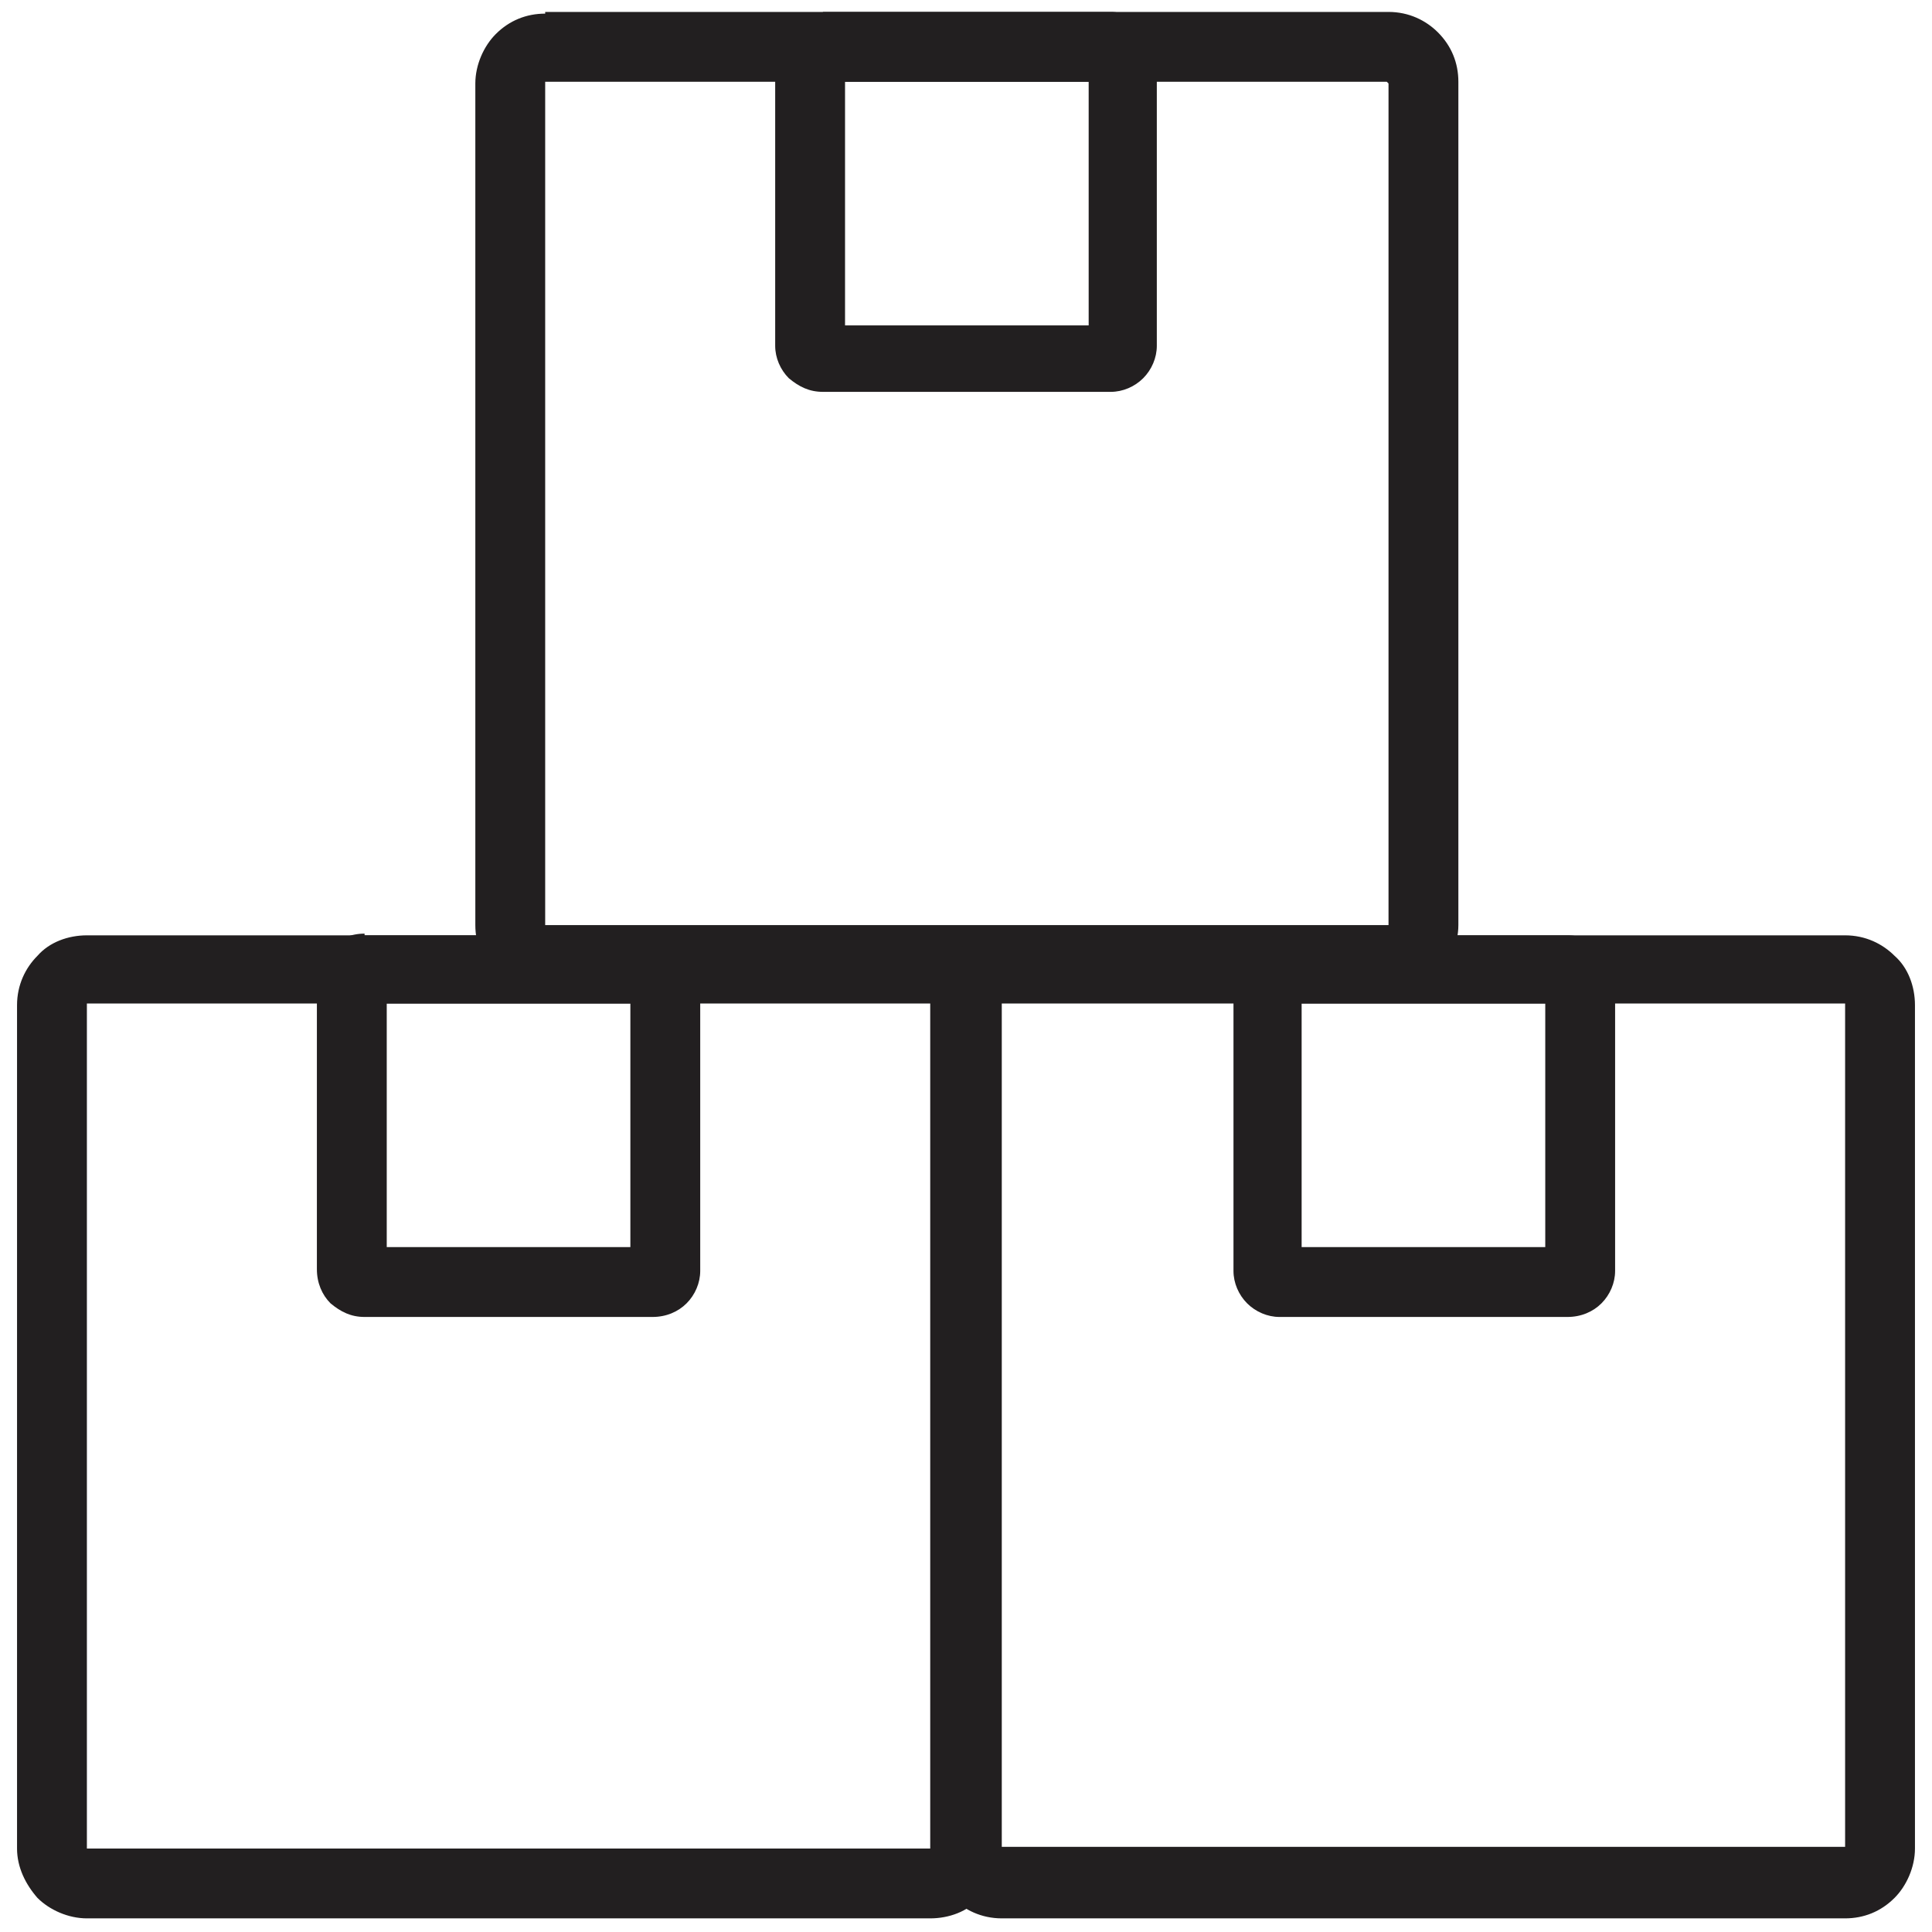
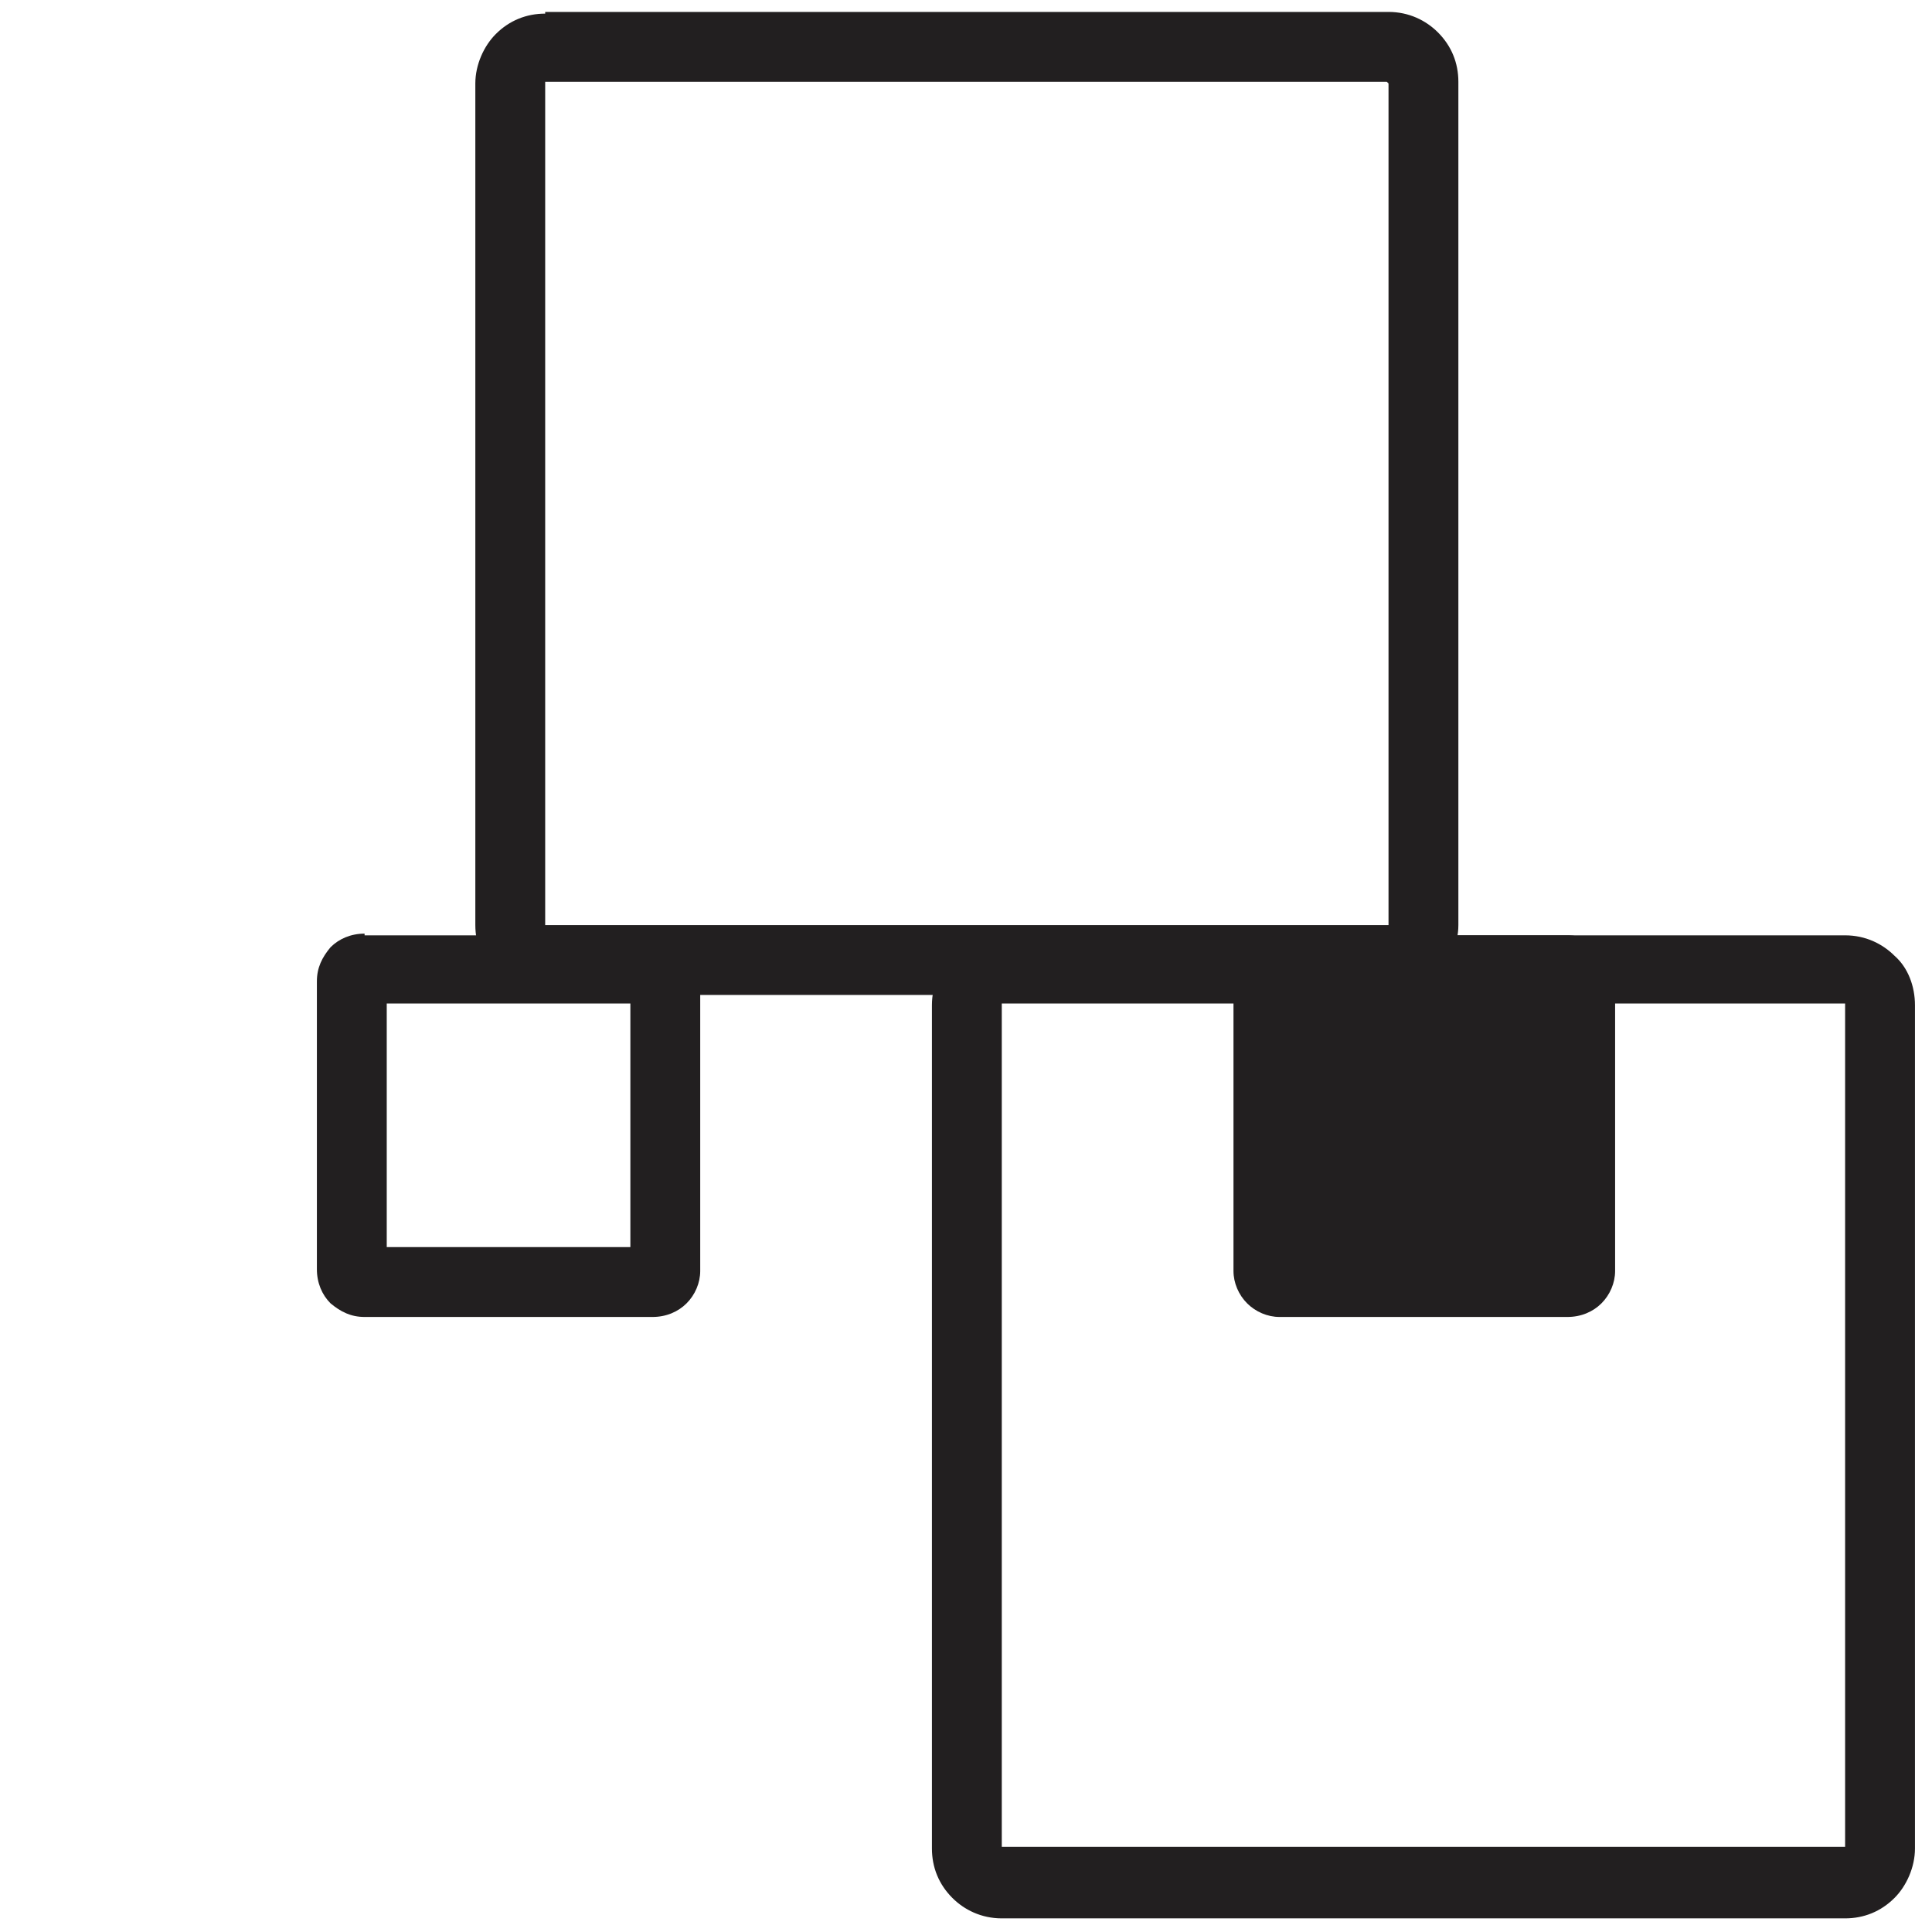
<svg xmlns="http://www.w3.org/2000/svg" id="Layer_1" data-name="Layer 1" version="1.1" viewBox="0 0 113.4 113.4">
  <defs>
    <style>
      .cls-1 {
        fill: #221f20;
        stroke-width: 0px;
      }
    </style>
  </defs>
  <path class="cls-1" d="M32,.7h49.5c1.2,0,2.2.5,2.9,1.2h0c.8.8,1.2,1.8,1.2,2.9v49.5c0,1.1-.5,2.2-1.2,2.9h0c-.8.8-1.8,1.2-2.9,1.2H32c-1.1,0-2.2-.5-2.9-1.2h0c-.8-.8-1.2-1.8-1.2-2.9V4.9c0-1.1.5-2.2,1.2-2.9h0c.8-.8,1.8-1.2,2.9-1.2h0ZM81.4,4.8H32s0,0,0,0,0,0,0,0v49.5s0,0,0,0,0,0,0,0h49.5c0,0,0,0,0,0,0,0,0,0,0,0V4.9s0,0,0,0c0,0,0,0,0,0h0Z" />
-   <path class="cls-1" d="M48.3.7h16.9c.7,0,1.4.3,1.9.8h0c.5.5.8,1.2.8,1.9v16.9c0,.7-.3,1.4-.8,1.9h0c-.5.5-1.2.8-1.9.8h-16.9c-.8,0-1.4-.3-2-.8h0c-.5-.5-.8-1.2-.8-1.9V3.5c0-.7.3-1.4.8-1.9h0c.5-.5,1.2-.8,2-.8h0ZM63.9,4.8h-14.3v14.3h14.3V4.8Z" />
-   <path class="cls-1" d="M5.1,54.9h49.5c1.1,0,2.2.5,2.9,1.2h0c.7.7,1.2,1.8,1.2,2.9v49.5c0,1.1-.5,2.2-1.2,2.9h0c-.7.8-1.8,1.2-2.9,1.2H5.1c-1.1,0-2.2-.5-2.9-1.2h0c-.7-.8-1.2-1.8-1.2-2.9v-49.5c0-1.2.5-2.2,1.2-2.9h0c.7-.8,1.8-1.2,2.9-1.2h0ZM54.6,58.9H5.1s0,0,0,0c0,0,0,0,0,.1v49.5s0,0,0,0c0,0,0,0,0,0h49.5s0,0,0,0c0,0,0,0,0,0v-49.5c0,0,0,0,0-.1,0,0,0,0,0,0h0Z" />
  <path class="cls-1" d="M21.4,54.9h16.9c.8,0,1.4.3,2,.8h0c.5.5.8,1.2.8,2v16.9c0,.7-.3,1.4-.8,1.9h0c-.5.5-1.2.8-2,.8h-16.9c-.8,0-1.4-.3-2-.8h0c-.5-.5-.8-1.2-.8-2v-16.9c0-.8.3-1.4.8-2h0c.5-.5,1.2-.8,2-.8h0ZM37,58.9h-14.3v14.3h14.3v-14.3Z" />
  <path class="cls-1" d="M58.8,54.9h49.5c1.2,0,2.2.5,2.9,1.2h0c.8.7,1.2,1.8,1.2,2.9v49.5c0,1.1-.5,2.2-1.2,2.9h0c-.8.8-1.8,1.2-2.9,1.2h-49.5c-1.2,0-2.2-.5-2.9-1.2-.8-.8-1.2-1.8-1.2-2.9v-49.5c0-1.2.5-2.2,1.2-2.9.7-.8,1.8-1.2,2.9-1.2h0ZM108.3,58.9h-49.5c0,0,0,0,0,0,0,0,0,0,0,0v49.5s0,0,0,0c0,0,0,0,0,0h49.5s0,0,0,0h0s0,0,0,0v-49.5c0,0,0,0,0-.1h0s0,0,0,0h0Z" />
-   <path class="cls-1" d="M75.1,54.9h16.9c.8,0,1.4.3,2,.8h0c.5.5.8,1.2.8,2v16.9c0,.7-.3,1.4-.8,1.9h0c-.5.5-1.2.8-2,.8h-16.9c-.7,0-1.4-.3-1.9-.8h0s0,0,0,0c-.5-.5-.8-1.2-.8-1.9v-16.9c0-.8.3-1.4.8-2h0c.5-.5,1.2-.8,1.9-.8h0ZM90.7,58.9h-14.3v14.3h14.3v-14.3Z" />
+   <path class="cls-1" d="M75.1,54.9h16.9c.8,0,1.4.3,2,.8h0c.5.5.8,1.2.8,2v16.9c0,.7-.3,1.4-.8,1.9h0c-.5.5-1.2.8-2,.8h-16.9c-.7,0-1.4-.3-1.9-.8h0s0,0,0,0c-.5-.5-.8-1.2-.8-1.9v-16.9c0-.8.3-1.4.8-2h0c.5-.5,1.2-.8,1.9-.8h0ZM90.7,58.9h-14.3v14.3v-14.3Z" />
</svg>